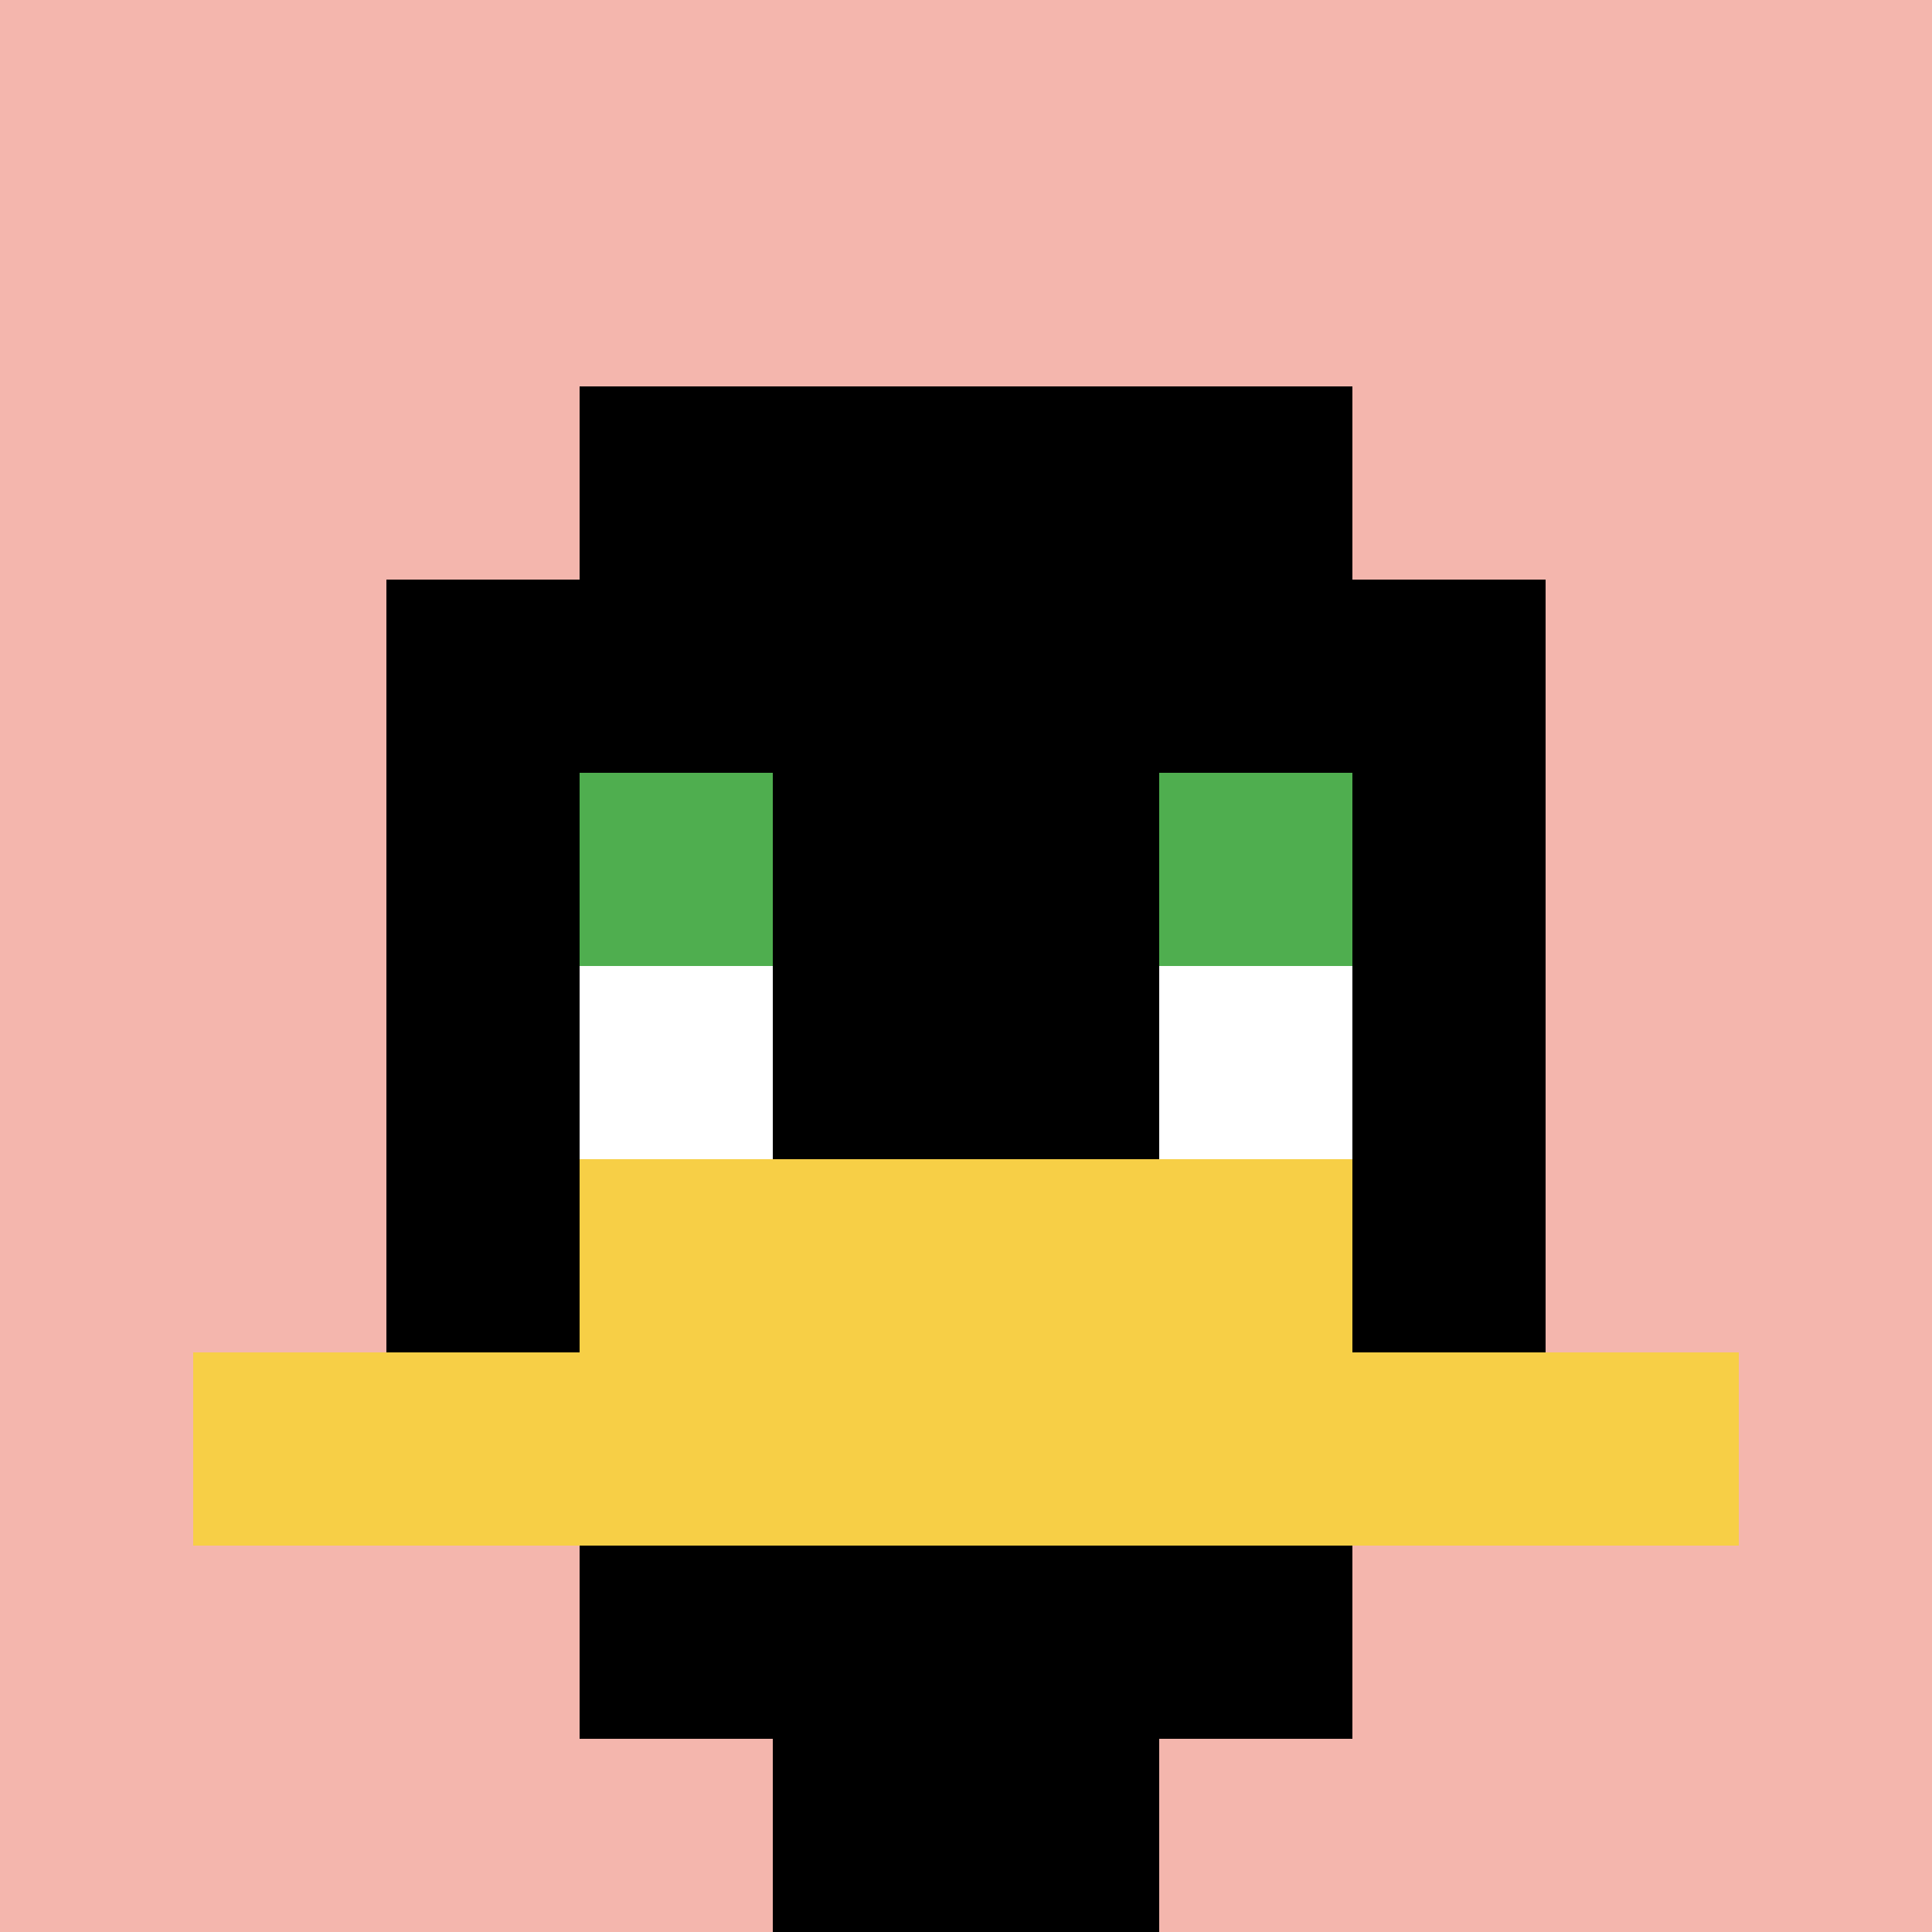
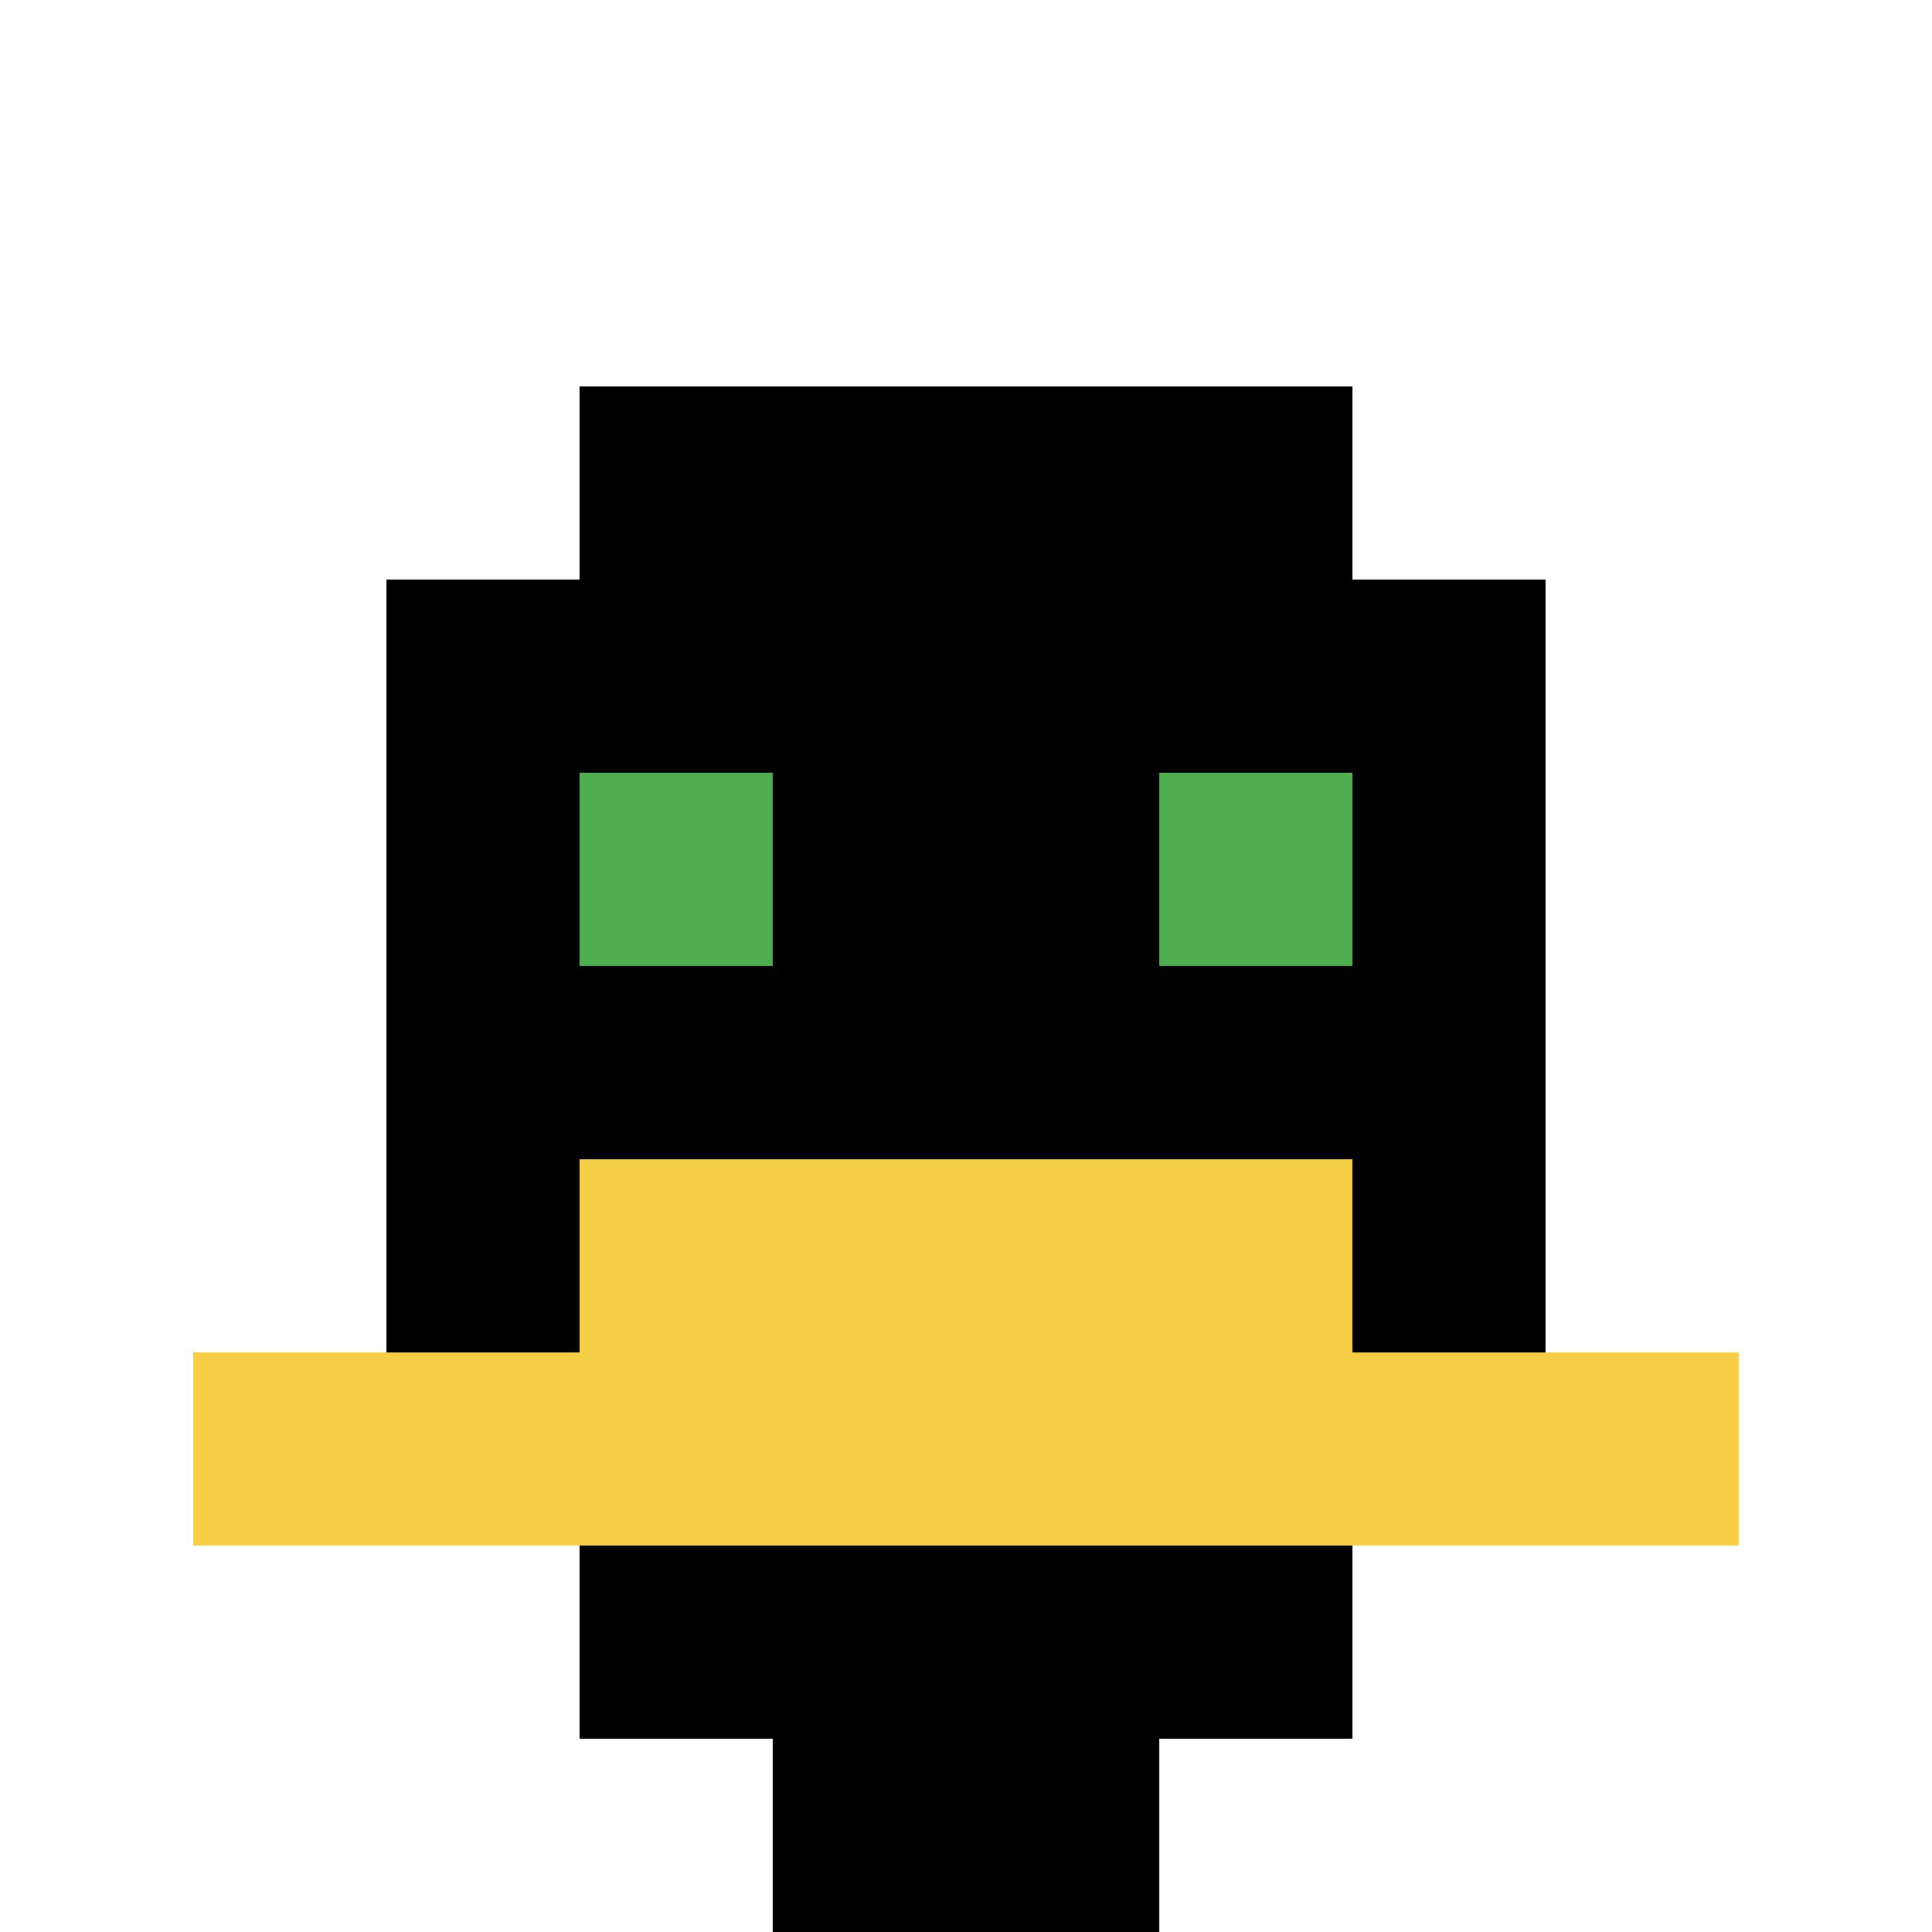
<svg xmlns="http://www.w3.org/2000/svg" version="1.1" width="751" height="751">
  <title>'goose-pfp-659693' by Dmitri Cherniak</title>
  <desc>seed=659693
backgroundColor=#ffffff
padding=20
innerPadding=0
timeout=500
dimension=1
border=false
Save=function(){return n.handleSave()}
frame=392

Rendered at Sun Sep 08 2024 21:46:26 GMT+0100 (British Summer Time)
Generated in &lt;1ms
</desc>
  <defs />
-   <rect width="100%" height="100%" fill="#ffffff" />
  <g>
    <g id="0-0">
-       <rect x="0" y="0" height="751" width="751" fill="#F4B6AD" />
      <g>
        <rect id="0-0-3-2-4-7" x="225.3" y="150.2" width="300.4" height="525.7" fill="#000000" />
        <rect id="0-0-2-3-6-5" x="150.2" y="225.3" width="450.6" height="375.5" fill="#000000" />
        <rect id="0-0-4-8-2-2" x="300.4" y="600.8" width="150.2" height="150.2" fill="#000000" />
        <rect id="0-0-1-7-8-1" x="75.1" y="525.7" width="600.8" height="75.1" fill="#F7CF46" />
        <rect id="0-0-3-6-4-2" x="225.3" y="450.6" width="300.4" height="150.2" fill="#F7CF46" />
        <rect id="0-0-3-4-1-1" x="225.3" y="300.4" width="75.1" height="75.1" fill="#4FAE4F" />
        <rect id="0-0-6-4-1-1" x="450.6" y="300.4" width="75.1" height="75.1" fill="#4FAE4F" />
-         <rect id="0-0-3-5-1-1" x="225.3" y="375.5" width="75.1" height="75.1" fill="#ffffff" />
-         <rect id="0-0-6-5-1-1" x="450.6" y="375.5" width="75.1" height="75.1" fill="#ffffff" />
      </g>
-       <rect x="0" y="0" stroke="white" stroke-width="0" height="751" width="751" fill="none" />
    </g>
  </g>
</svg>